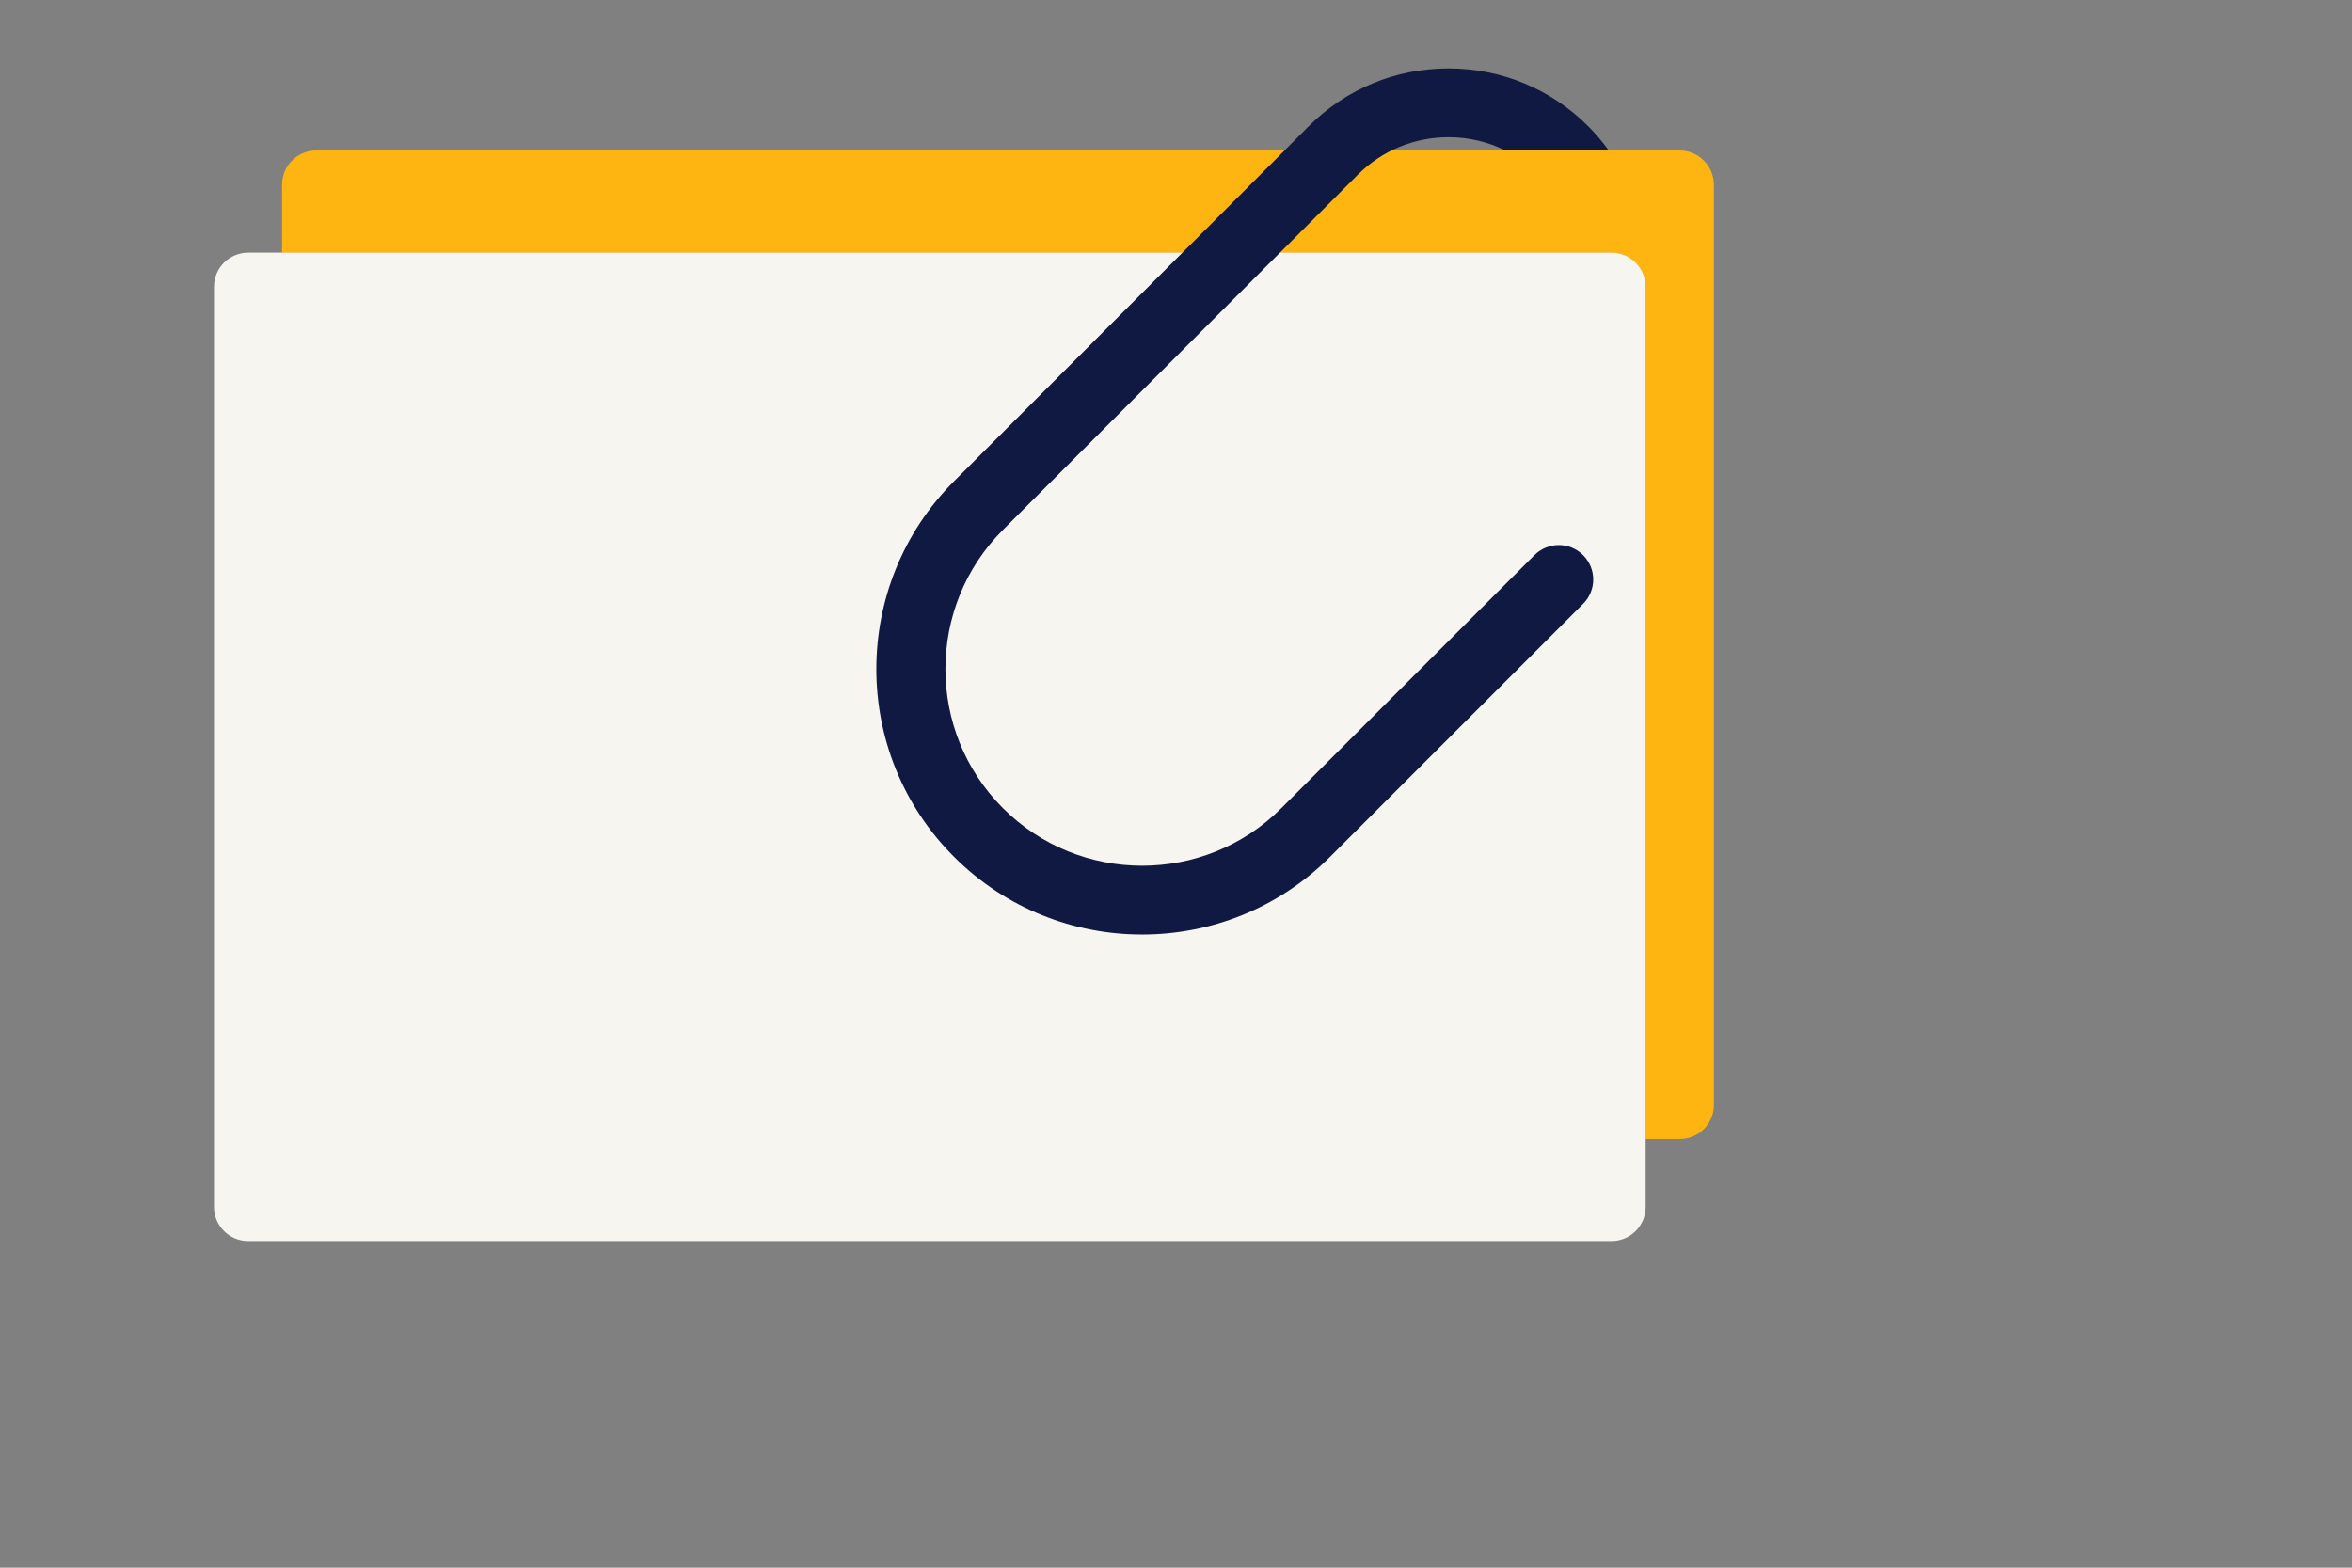
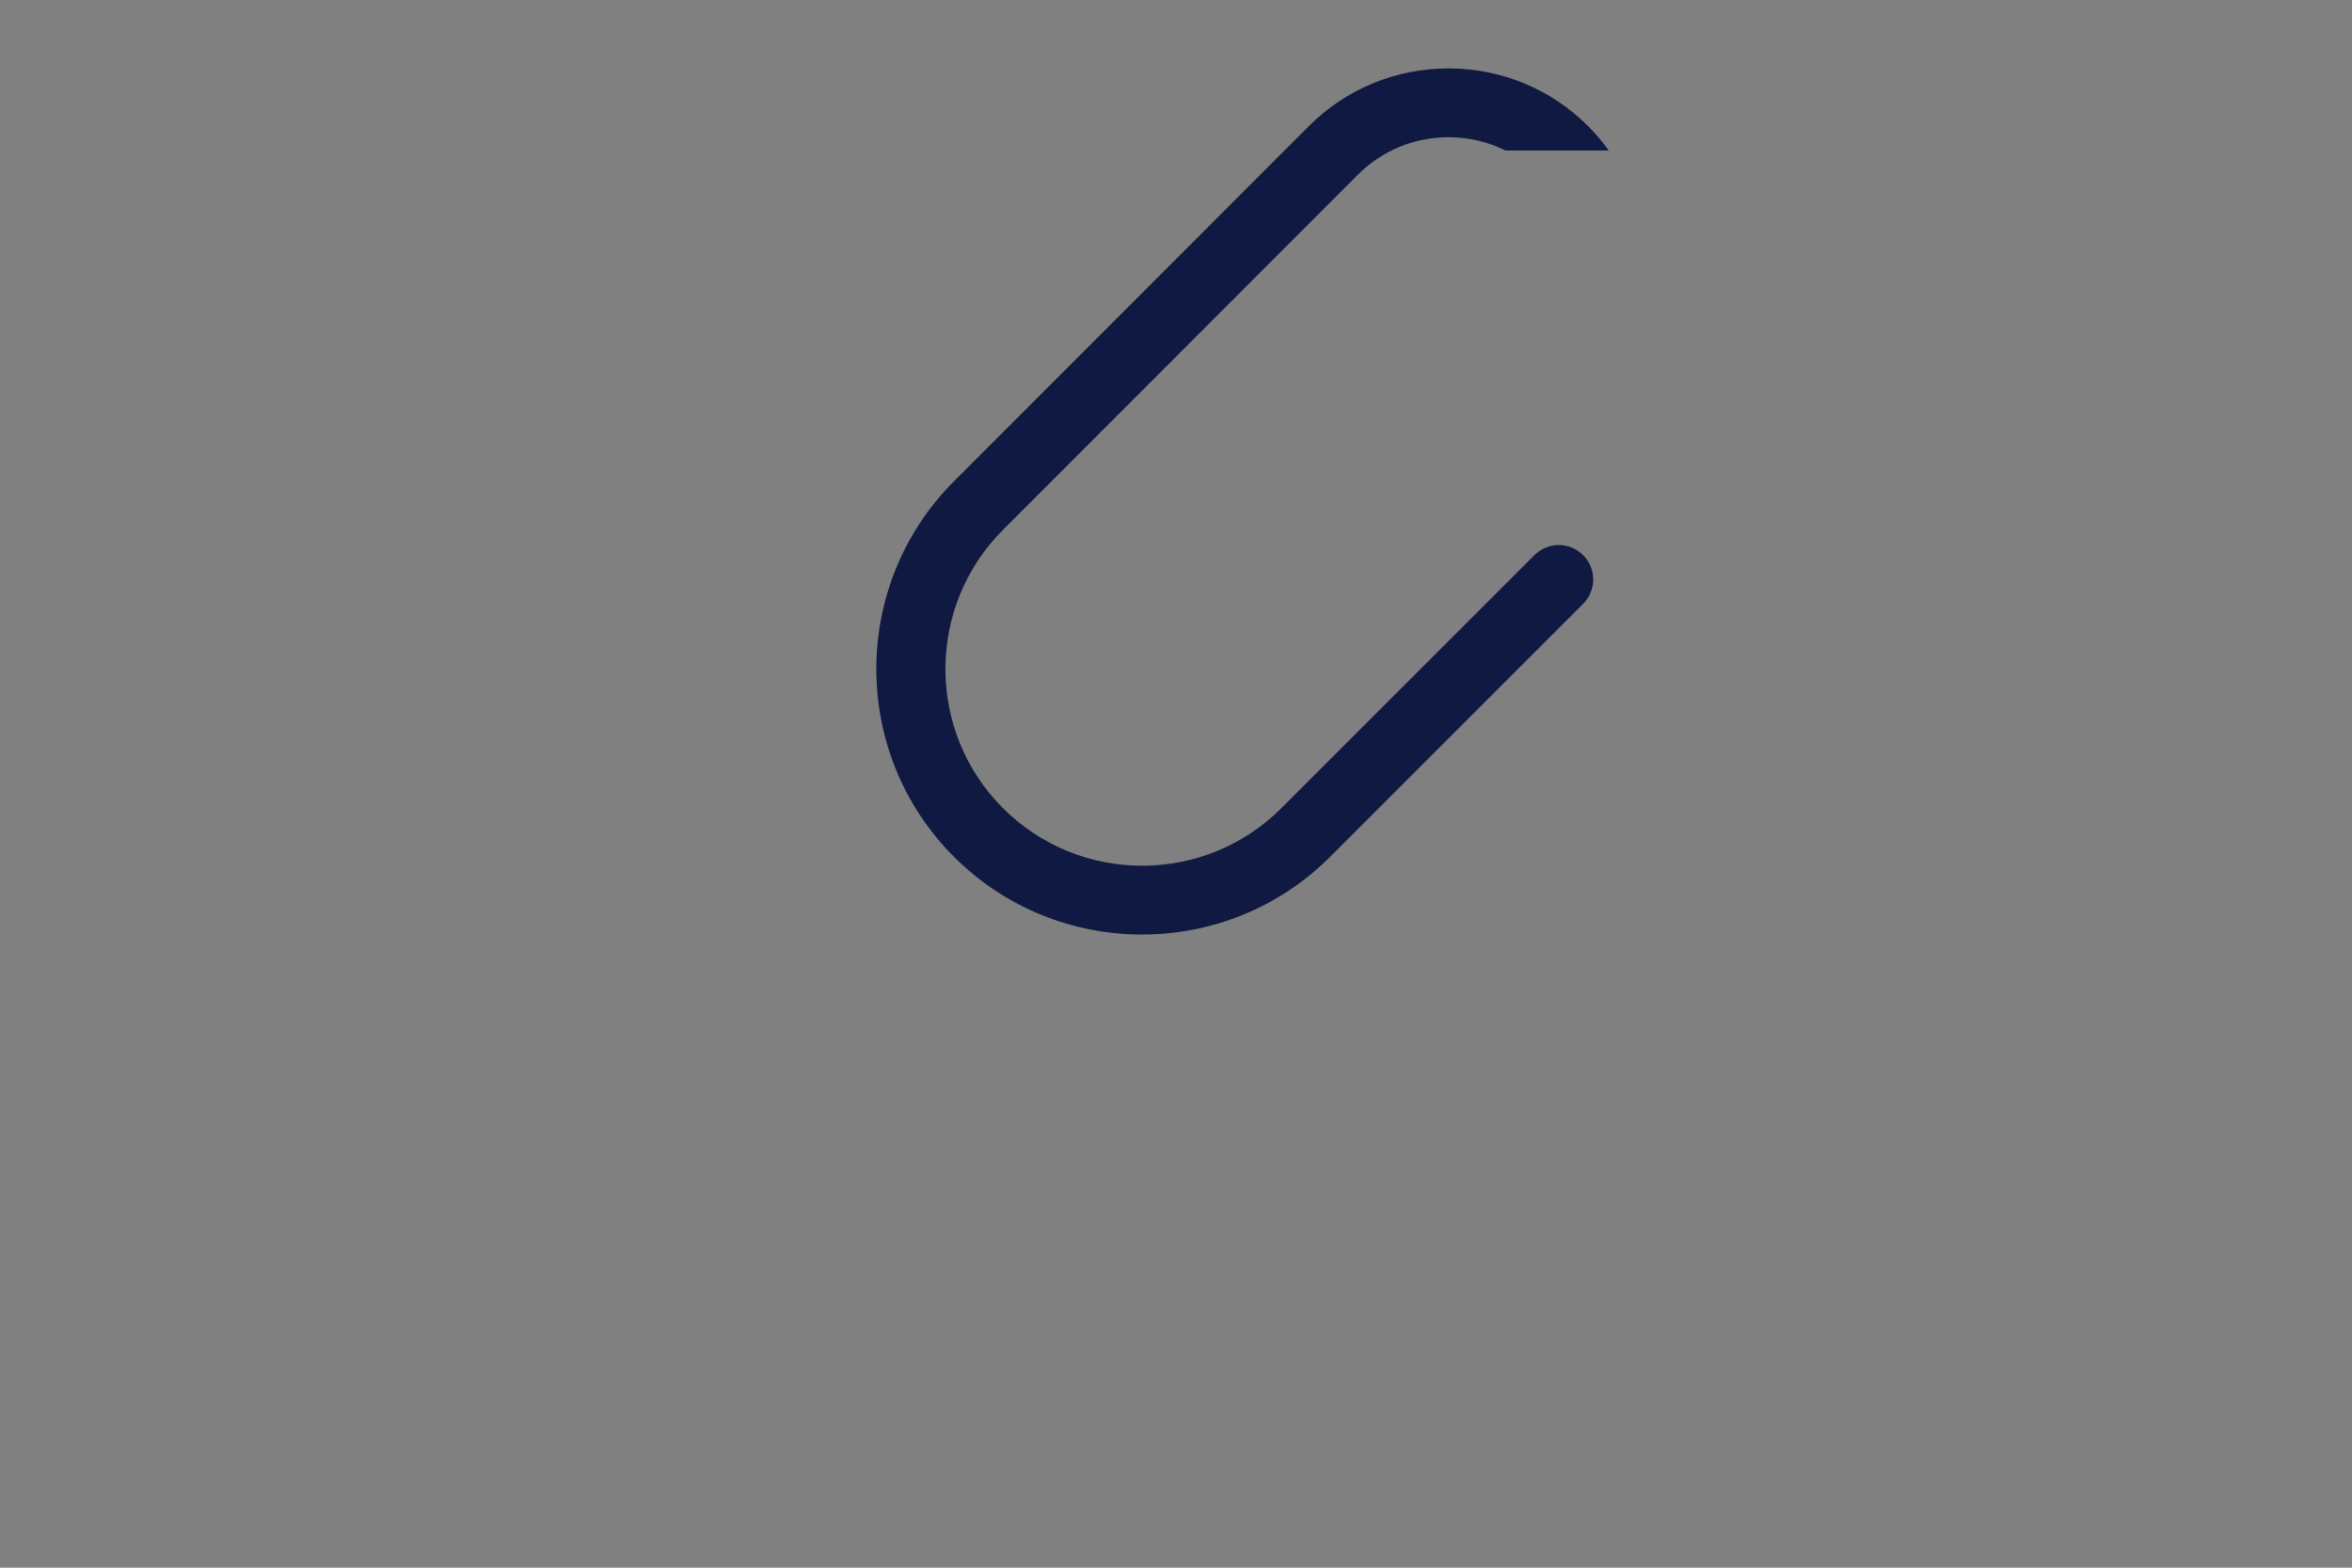
<svg xmlns="http://www.w3.org/2000/svg" version="1.1" id="Layer_1" x="0px" y="0px" viewBox="0 0 1275 850" style="enable-background:new 0 0 1275 850;" xml:space="preserve">
  <rect x="0" y="0" width="1275" height="850" fill="#808080" stroke="none" />
  <style type="text/css">
	.st0{fill:#FFB511;}
	.st1{fill:#F7F5F0;}
	.st2{fill:#0F1941;}
</style>
  <g>
-     <path class="st0" d="M910.5,81.6H171.4c-10.2,0-18.5,8.3-18.5,18.5v37h720.7c10.2,0,18.5,8.3,18.5,18.5v462h18.5   c10.2,0,18.5-8.3,18.5-18.5v-499C929,89.9,920.7,81.6,910.5,81.6z" />
-     <path class="st1" d="M873.6,672.9H134.5c-10.2,0-18.5-8.3-18.5-18.5V155.5c0-10.2,8.3-18.5,18.5-18.5h739.1   c10.2,0,18.5,8.3,18.5,18.5v498.9C892.1,664.6,883.8,672.9,873.6,672.9z" />
    <path class="st2" d="M831.8,301L694.6,438.2c-41.6,41.6-109.3,41.6-150.9,0s-41.6-109.3,0-150.9L736,94.8   c13.2-13.2,30.6-20.4,49.3-20.4c10.9,0,21.3,2.5,30.8,7.2h56c-3.4-4.7-7.1-9.1-11.2-13.2c-20.2-20.2-47.1-31.3-75.7-31.3   s-55.5,11.1-75.7,31.3L517.2,260.9c-56.2,56.2-56.2,147.6,0,203.7c28.1,28.1,65,42.1,101.9,42.1s73.8-14,101.9-42.1l137.2-137.2   c7.3-7.3,7.3-19.1,0-26.4C850.9,293.7,839.1,293.7,831.8,301z" />
  </g>
</svg>